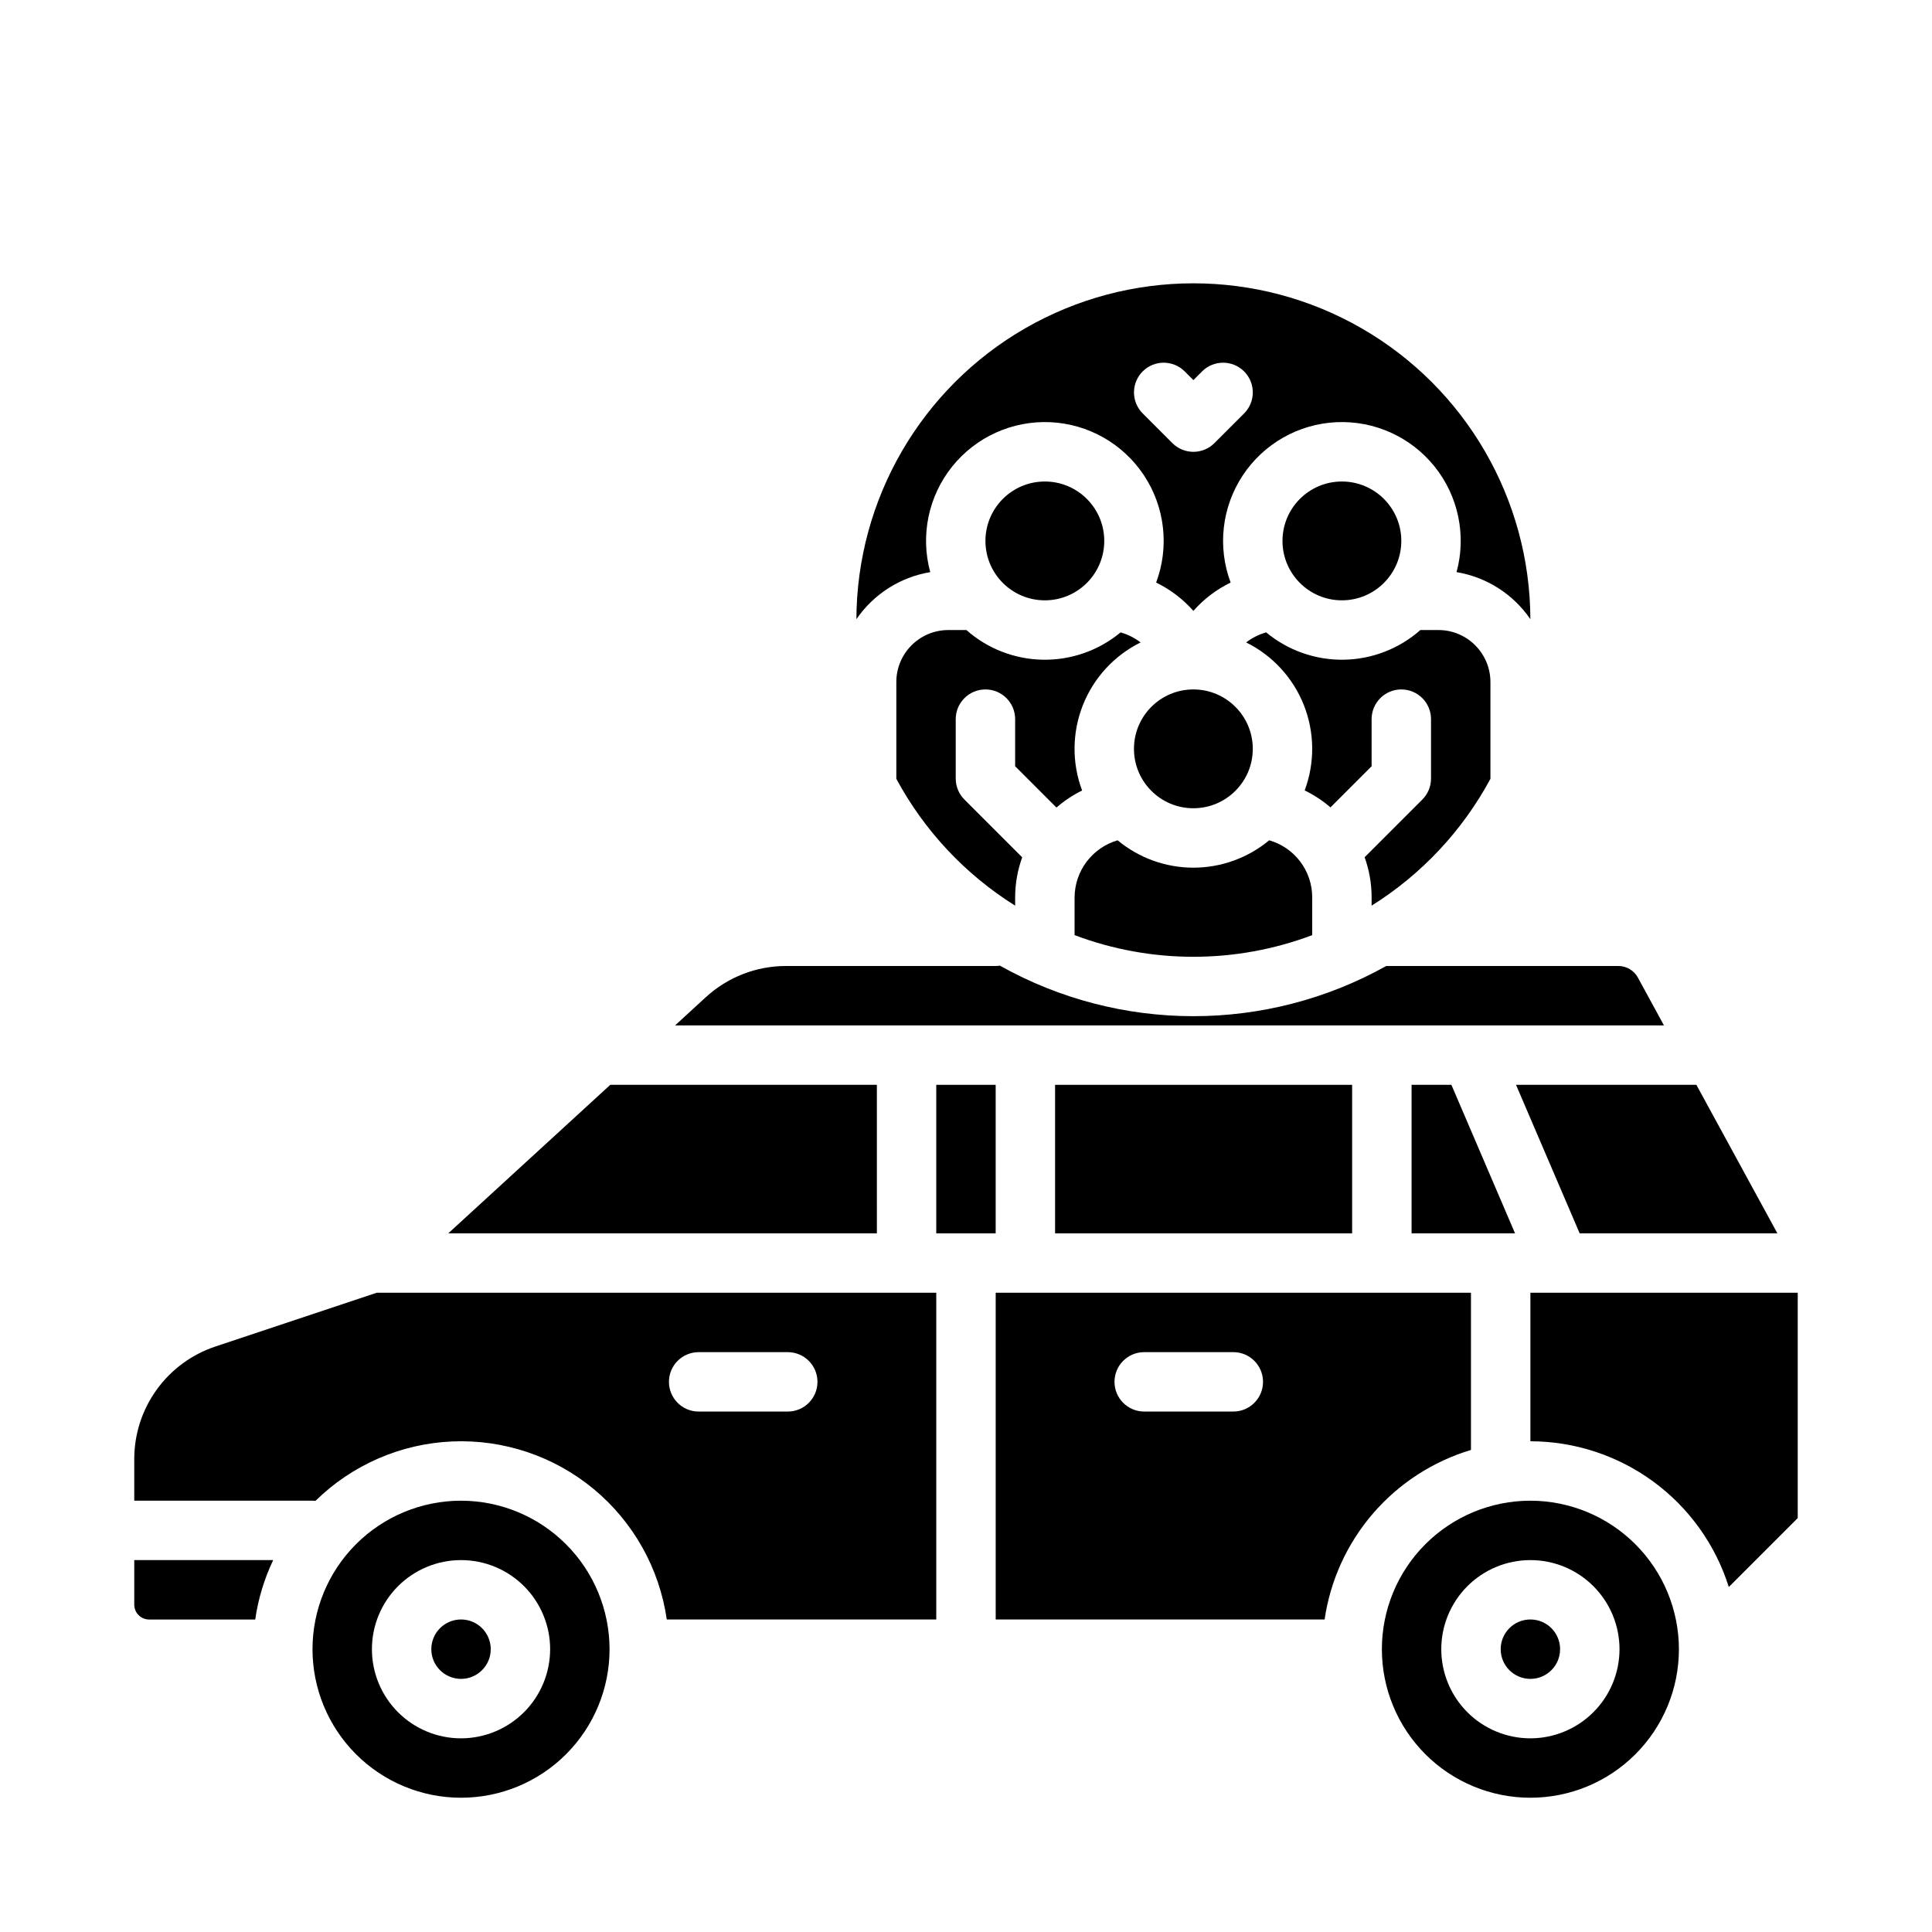
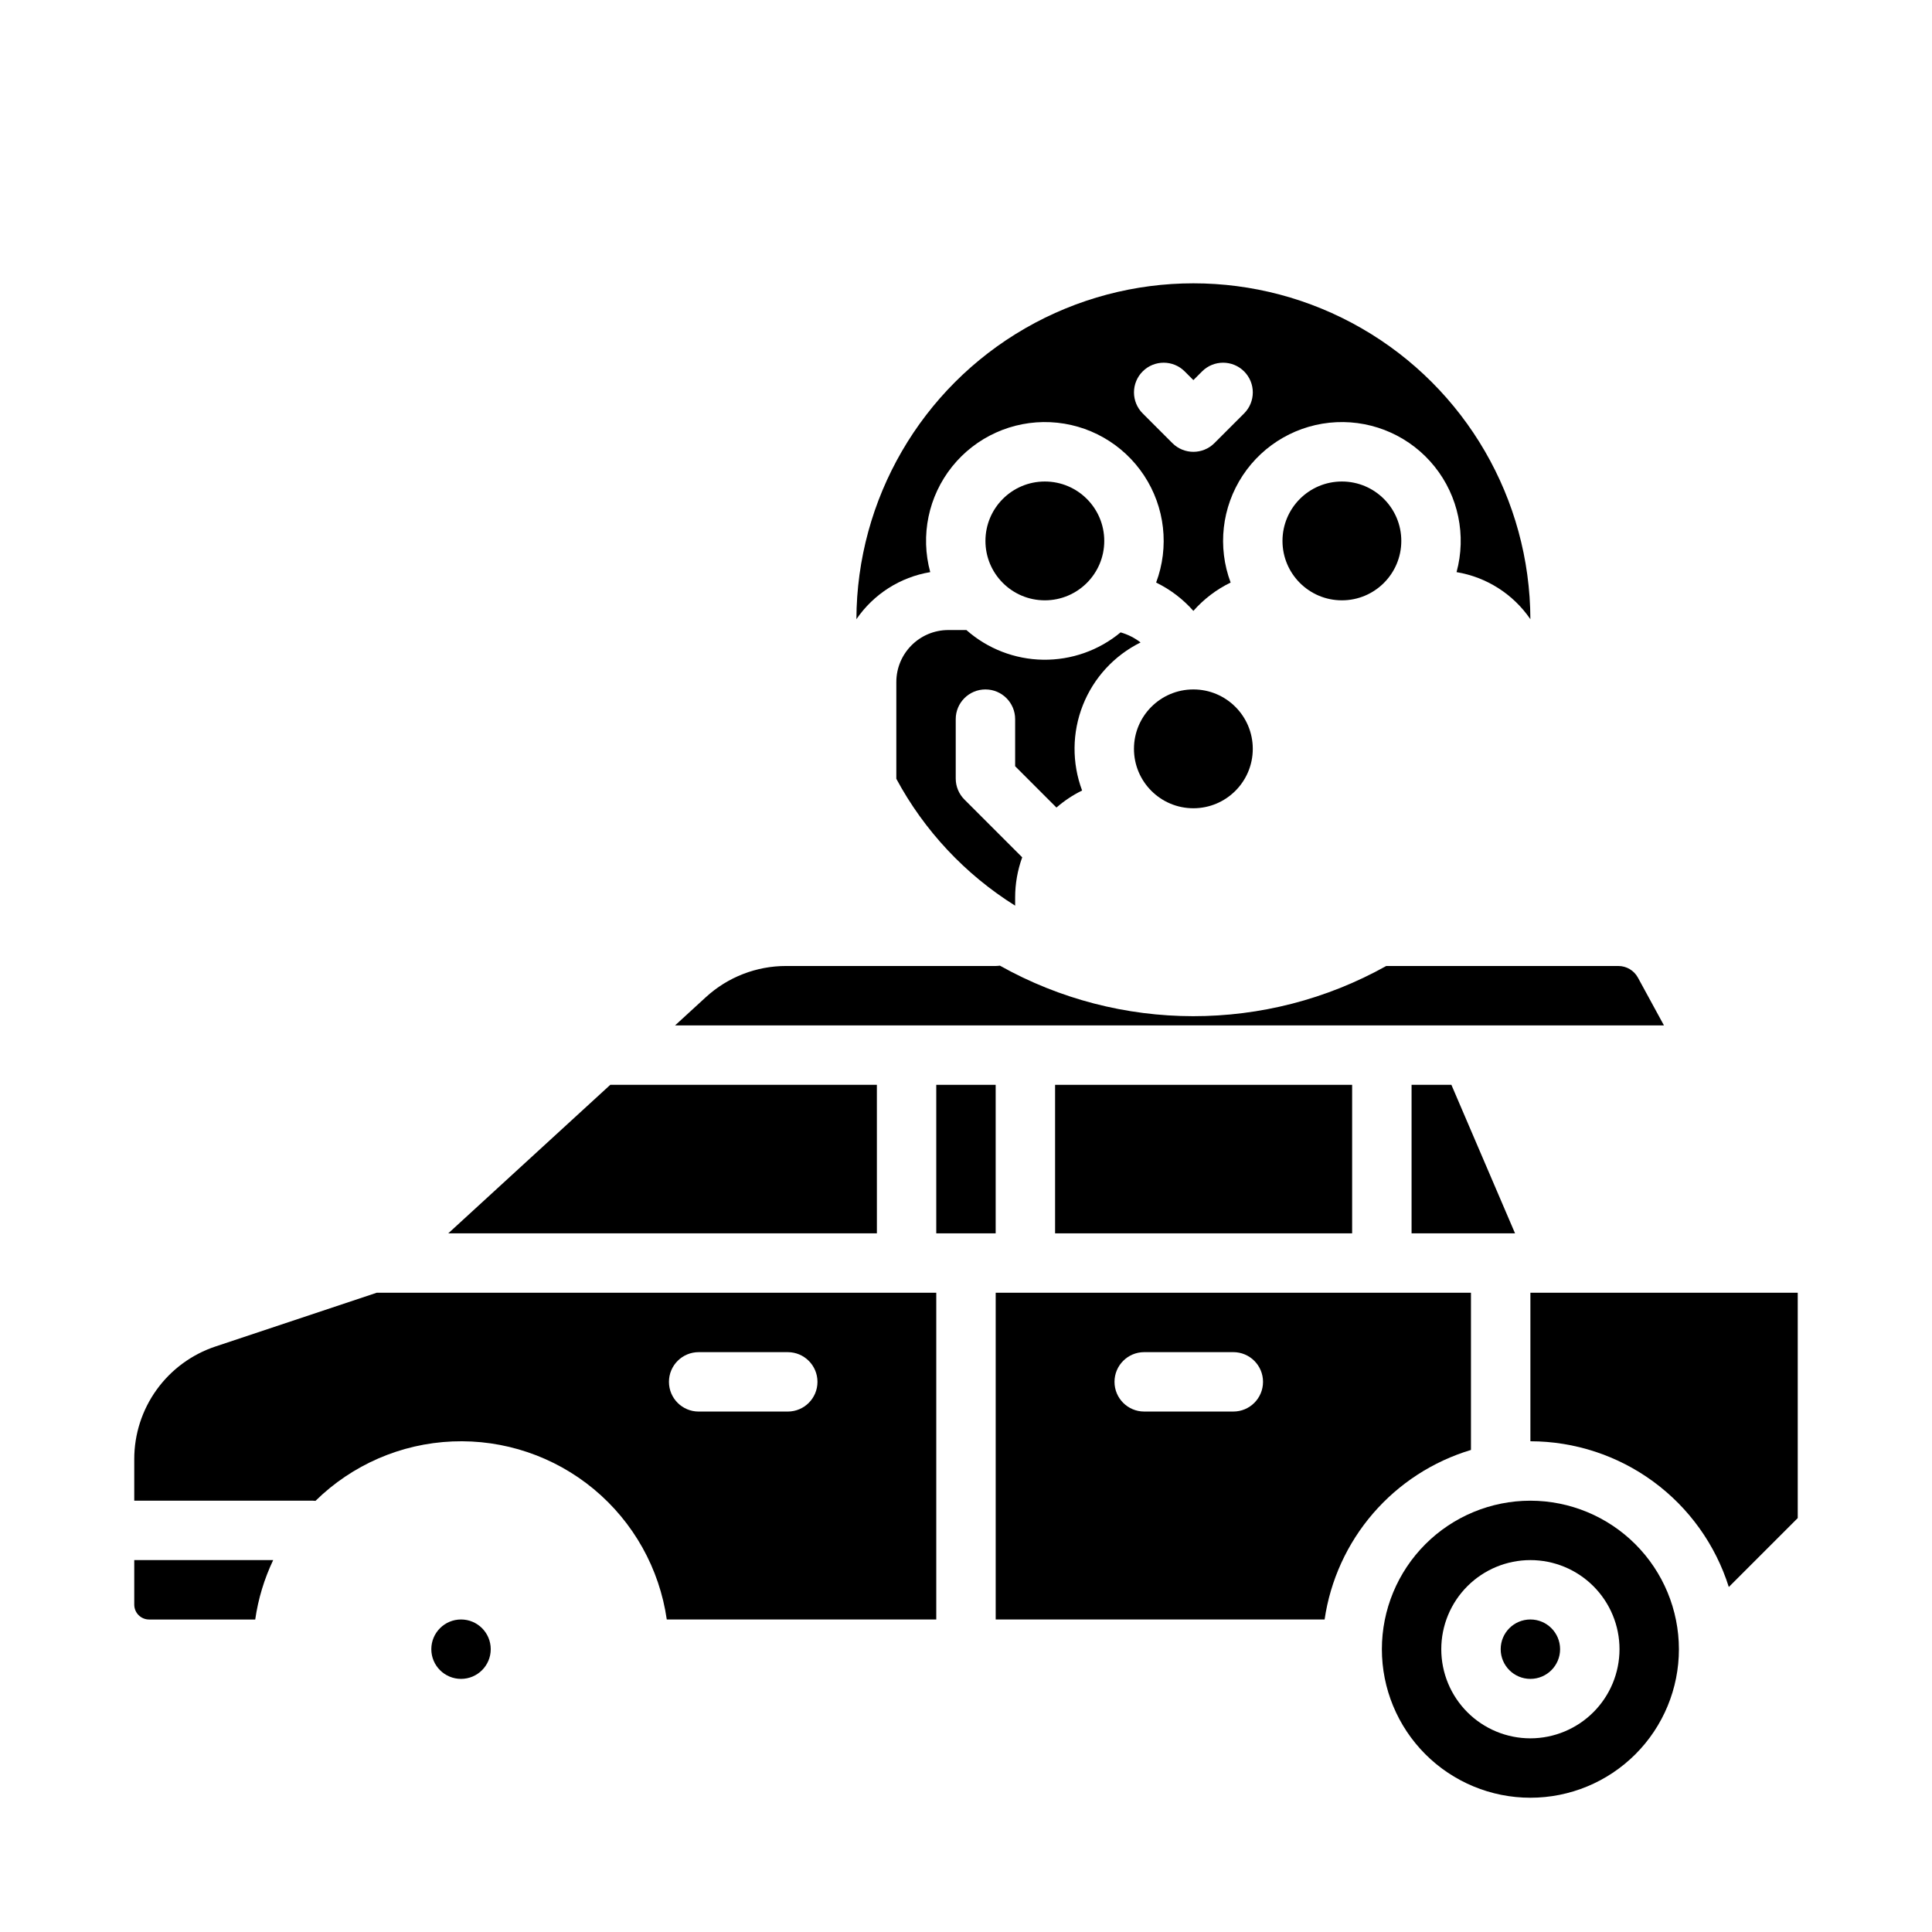
<svg xmlns="http://www.w3.org/2000/svg" fill="#000000" width="800px" height="800px" version="1.1" viewBox="144 144 512 512">
  <g>
    <path d="m578.06 403.07c-1.035-1.895-3.023-3.074-5.184-3.074h-61.504c-31.824 17.77-70.594 17.734-102.39-0.09-0.371 0.055-0.742 0.086-1.117 0.09h-55.539c-7.879-0.008-15.473 2.945-21.277 8.273l-8.145 7.469h262.06z" />
    <path d="m518.08 470.85h27.422l-16.867-39.359h-10.555z" />
    <path d="m179.58 569.25c0 1.043 0.414 2.047 1.152 2.785s1.738 1.152 2.785 1.152h28.121c0.781-5.457 2.387-10.766 4.758-15.746h-36.816z" />
    <path d="m423.61 431.49h78.719v39.359h-78.719z" />
-     <path d="m491.75 391.82v-10.004c0.004-3.422-1.109-6.746-3.168-9.477-2.055-2.731-4.949-4.715-8.234-5.652-5.644 4.688-12.75 7.254-20.086 7.254-7.336 0-14.441-2.566-20.082-7.254-3.277 0.953-6.156 2.945-8.211 5.668-2.059 2.727-3.176 6.043-3.195 9.457v10.008c20.297 7.652 42.684 7.652 62.977 0z" />
    <path d="m376.38 431.49h-70.648l-42.938 39.359h113.59z" />
    <path d="m390.52 295.62c-2.648-9.715-0.488-20.109 5.805-27.969 6.297-7.856 15.969-12.23 26.027-11.766 10.059 0.465 19.289 5.711 24.832 14.117 5.547 8.406 6.734 18.953 3.203 28.383 3.754 1.824 7.109 4.379 9.871 7.508 2.758-3.133 6.113-5.688 9.871-7.512-3.531-9.43-2.34-19.977 3.207-28.383 5.543-8.402 14.773-13.648 24.832-14.113 10.055-0.461 19.73 3.91 26.023 11.77 6.297 7.856 8.453 18.25 5.809 27.965 7.949 1.316 15.016 5.824 19.566 12.477-0.105-31.836-17.148-61.207-44.738-77.098-27.59-15.887-61.547-15.887-89.137 0-27.586 15.891-44.633 45.262-44.738 77.098 4.551-6.652 11.617-11.156 19.566-12.477zm56.301-53.195c3.074-3.074 8.059-3.074 11.133 0l2.305 2.305 2.305-2.305c3.078-3.074 8.062-3.074 11.137 0s3.074 8.059 0 11.137l-7.871 7.871c-3.074 3.074-8.059 3.074-11.133 0l-7.871-7.871c-1.477-1.477-2.309-3.481-2.309-5.566 0-2.09 0.828-4.094 2.305-5.57z" />
-     <path d="m538.98 350.39v-25.652c-0.012-7.606-6.172-13.766-13.777-13.773h-4.789c-5.617 4.961-12.824 7.754-20.32 7.867-7.492 0.113-14.781-2.457-20.547-7.246-1.922 0.543-3.723 1.445-5.305 2.664 6.984 3.457 12.438 9.383 15.301 16.629 2.863 7.246 2.938 15.297 0.207 22.594 2.465 1.195 4.762 2.703 6.836 4.496l10.906-10.906v-12.484c0-4.348 3.523-7.871 7.871-7.871 4.348 0 7.871 3.523 7.871 7.871v15.746c0 2.086-0.828 4.09-2.305 5.566l-15.285 15.285h-0.004c1.227 3.414 1.852 7.012 1.852 10.637v2.199-0.004c13.234-8.281 24.086-19.867 31.488-33.617z" />
-     <path d="m562.63 470.85h52.398l-21.469-39.359h-47.797z" />
    <path d="m436.64 287.35c0 8.695-7.051 15.742-15.746 15.742-8.695 0-15.742-7.047-15.742-15.742 0-8.695 7.047-15.746 15.742-15.746 8.695 0 15.746 7.051 15.746 15.746" />
    <path d="m423.97 358.01c2.062-1.793 4.348-3.312 6.801-4.516-2.734-7.297-2.668-15.352 0.195-22.602s8.316-13.18 15.301-16.637c-1.582-1.219-3.379-2.121-5.297-2.668-5.769 4.793-13.059 7.359-20.555 7.246-7.496-0.117-14.703-2.91-20.32-7.875-0.035 0-0.066 0.008-0.098 0.008h-4.684c-7.606 0.008-13.77 6.168-13.777 13.773v25.652c7.402 13.75 18.254 25.336 31.488 33.617v-2.199 0.004c0.004-3.621 0.637-7.211 1.871-10.613l-15.309-15.309c-1.477-1.477-2.309-3.481-2.309-5.566v-15.746c0-4.348 3.527-7.871 7.875-7.871s7.871 3.523 7.871 7.871v12.484z" />
    <path d="m476 342.45c0 8.695-7.051 15.746-15.746 15.746-8.695 0-15.742-7.051-15.742-15.746 0-8.691 7.047-15.742 15.742-15.742 8.695 0 15.746 7.051 15.746 15.742" />
    <path d="m515.36 287.35c0 8.695-7.051 15.742-15.746 15.742-8.695 0-15.742-7.047-15.742-15.742 0-8.695 7.047-15.746 15.742-15.746 8.695 0 15.746 7.051 15.746 15.746" />
    <path d="m549.57 486.59v39.359c11.73 0.016 23.152 3.769 32.609 10.711 9.453 6.945 16.449 16.723 19.973 27.91l18.266-18.262v-59.719z" />
    <path d="m533.82 528.25v-41.664h-125.95v86.594h87.164c1.52-10.402 5.977-20.156 12.848-28.117 6.871-7.957 15.871-13.789 25.941-16.812zm-62.977-10.176h-23.617c-4.348 0-7.871-3.523-7.871-7.871 0-4.348 3.523-7.871 7.871-7.871h23.617c4.348 0 7.871 3.523 7.871 7.871 0 4.348-3.523 7.871-7.871 7.871z" />
    <path d="m274.05 581.05c0 4.348-3.523 7.871-7.871 7.871-4.348 0-7.875-3.523-7.875-7.871 0-4.348 3.527-7.871 7.875-7.871 4.348 0 7.871 3.523 7.871 7.871" />
-     <path d="m392.12 431.49h15.742v39.359h-15.742z" />
+     <path d="m392.12 431.49h15.742v39.359h-15.742" />
    <path d="m549.57 541.7c-10.438 0-20.449 4.148-27.832 11.527-7.379 7.383-11.527 17.395-11.527 27.832s4.148 20.449 11.527 27.832c7.383 7.383 17.395 11.527 27.832 11.527 10.441 0 20.449-4.144 27.832-11.527 7.383-7.383 11.527-17.395 11.527-27.832-0.012-10.434-4.16-20.441-11.539-27.82-7.379-7.379-17.383-11.527-27.82-11.539zm0 62.977c-6.262 0-12.27-2.488-16.699-6.918-4.43-4.43-6.918-10.434-6.918-16.699 0-6.262 2.488-12.27 6.918-16.699 4.43-4.43 10.438-6.918 16.699-6.918 6.266 0 12.27 2.488 16.699 6.918 4.43 4.43 6.918 10.438 6.918 16.699-0.008 6.262-2.496 12.266-6.926 16.691-4.426 4.426-10.43 6.918-16.691 6.926z" />
    <path d="m557.44 581.05c0 4.348-3.523 7.871-7.871 7.871s-7.871-3.523-7.871-7.871c0-4.348 3.523-7.871 7.871-7.871s7.871 3.523 7.871 7.871" />
-     <path d="m266.18 541.7c-10.441 0-20.453 4.148-27.832 11.527-7.383 7.383-11.531 17.395-11.531 27.832s4.148 20.449 11.531 27.832c7.379 7.383 17.391 11.527 27.832 11.527 10.438 0 20.449-4.144 27.832-11.527 7.379-7.383 11.527-17.395 11.527-27.832-0.012-10.434-4.164-20.441-11.543-27.82-7.379-7.379-17.383-11.527-27.816-11.539zm0 62.977c-6.266 0-12.273-2.488-16.699-6.918-4.43-4.43-6.918-10.434-6.918-16.699 0-6.262 2.488-12.27 6.918-16.699 4.426-4.43 10.434-6.918 16.699-6.918 6.262 0 12.27 2.488 16.699 6.918 4.426 4.43 6.914 10.438 6.914 16.699-0.008 6.262-2.496 12.266-6.922 16.691-4.43 4.426-10.434 6.918-16.691 6.926z" />
    <path d="m201.11 500.83c-6.273 2.086-11.73 6.094-15.594 11.453-3.867 5.363-5.945 11.809-5.938 18.418v10.992h47.23c0.27 0 0.535 0.016 0.801 0.047 9.73-9.562 22.664-15.172 36.293-15.742 13.633-0.57 26.988 3.941 37.484 12.656 10.492 8.719 17.375 21.023 19.316 34.527h71.418v-86.594h-148.29zm128.04 1.504h23.617c4.348 0 7.871 3.523 7.871 7.871 0 4.348-3.523 7.871-7.871 7.871h-23.617c-4.348 0-7.871-3.523-7.871-7.871 0-4.348 3.523-7.871 7.871-7.871z" />
  </g>
</svg>